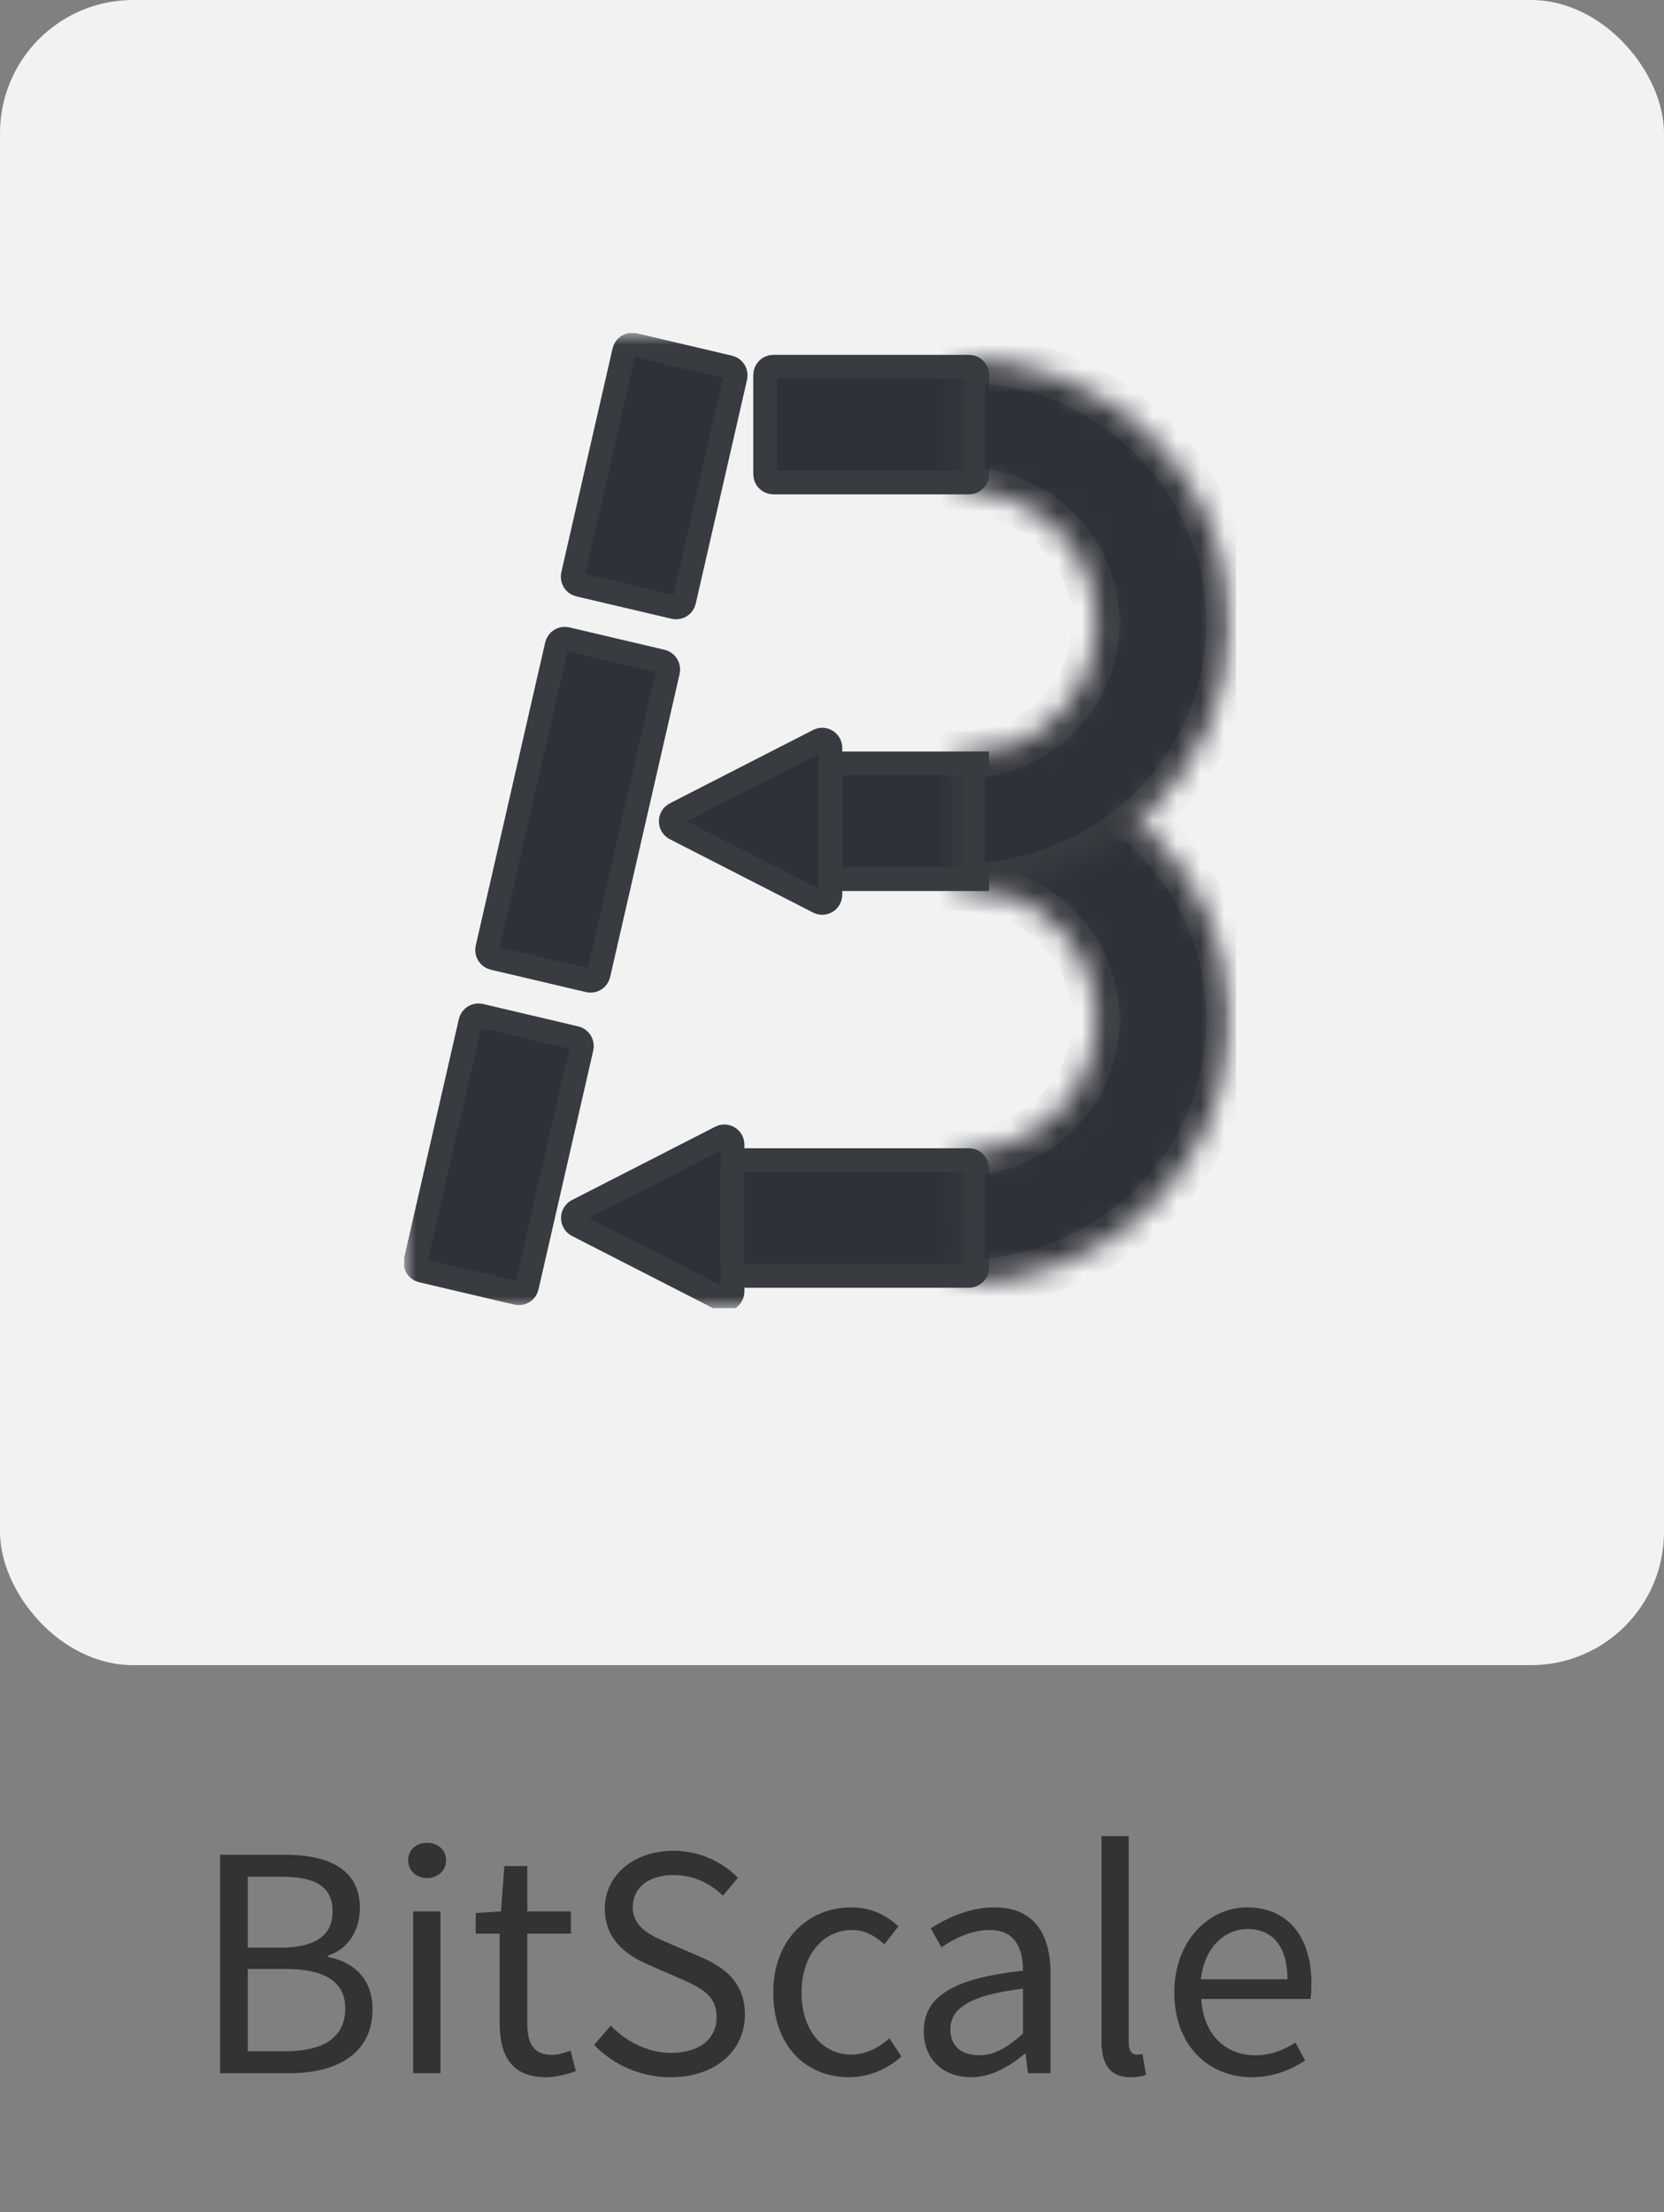
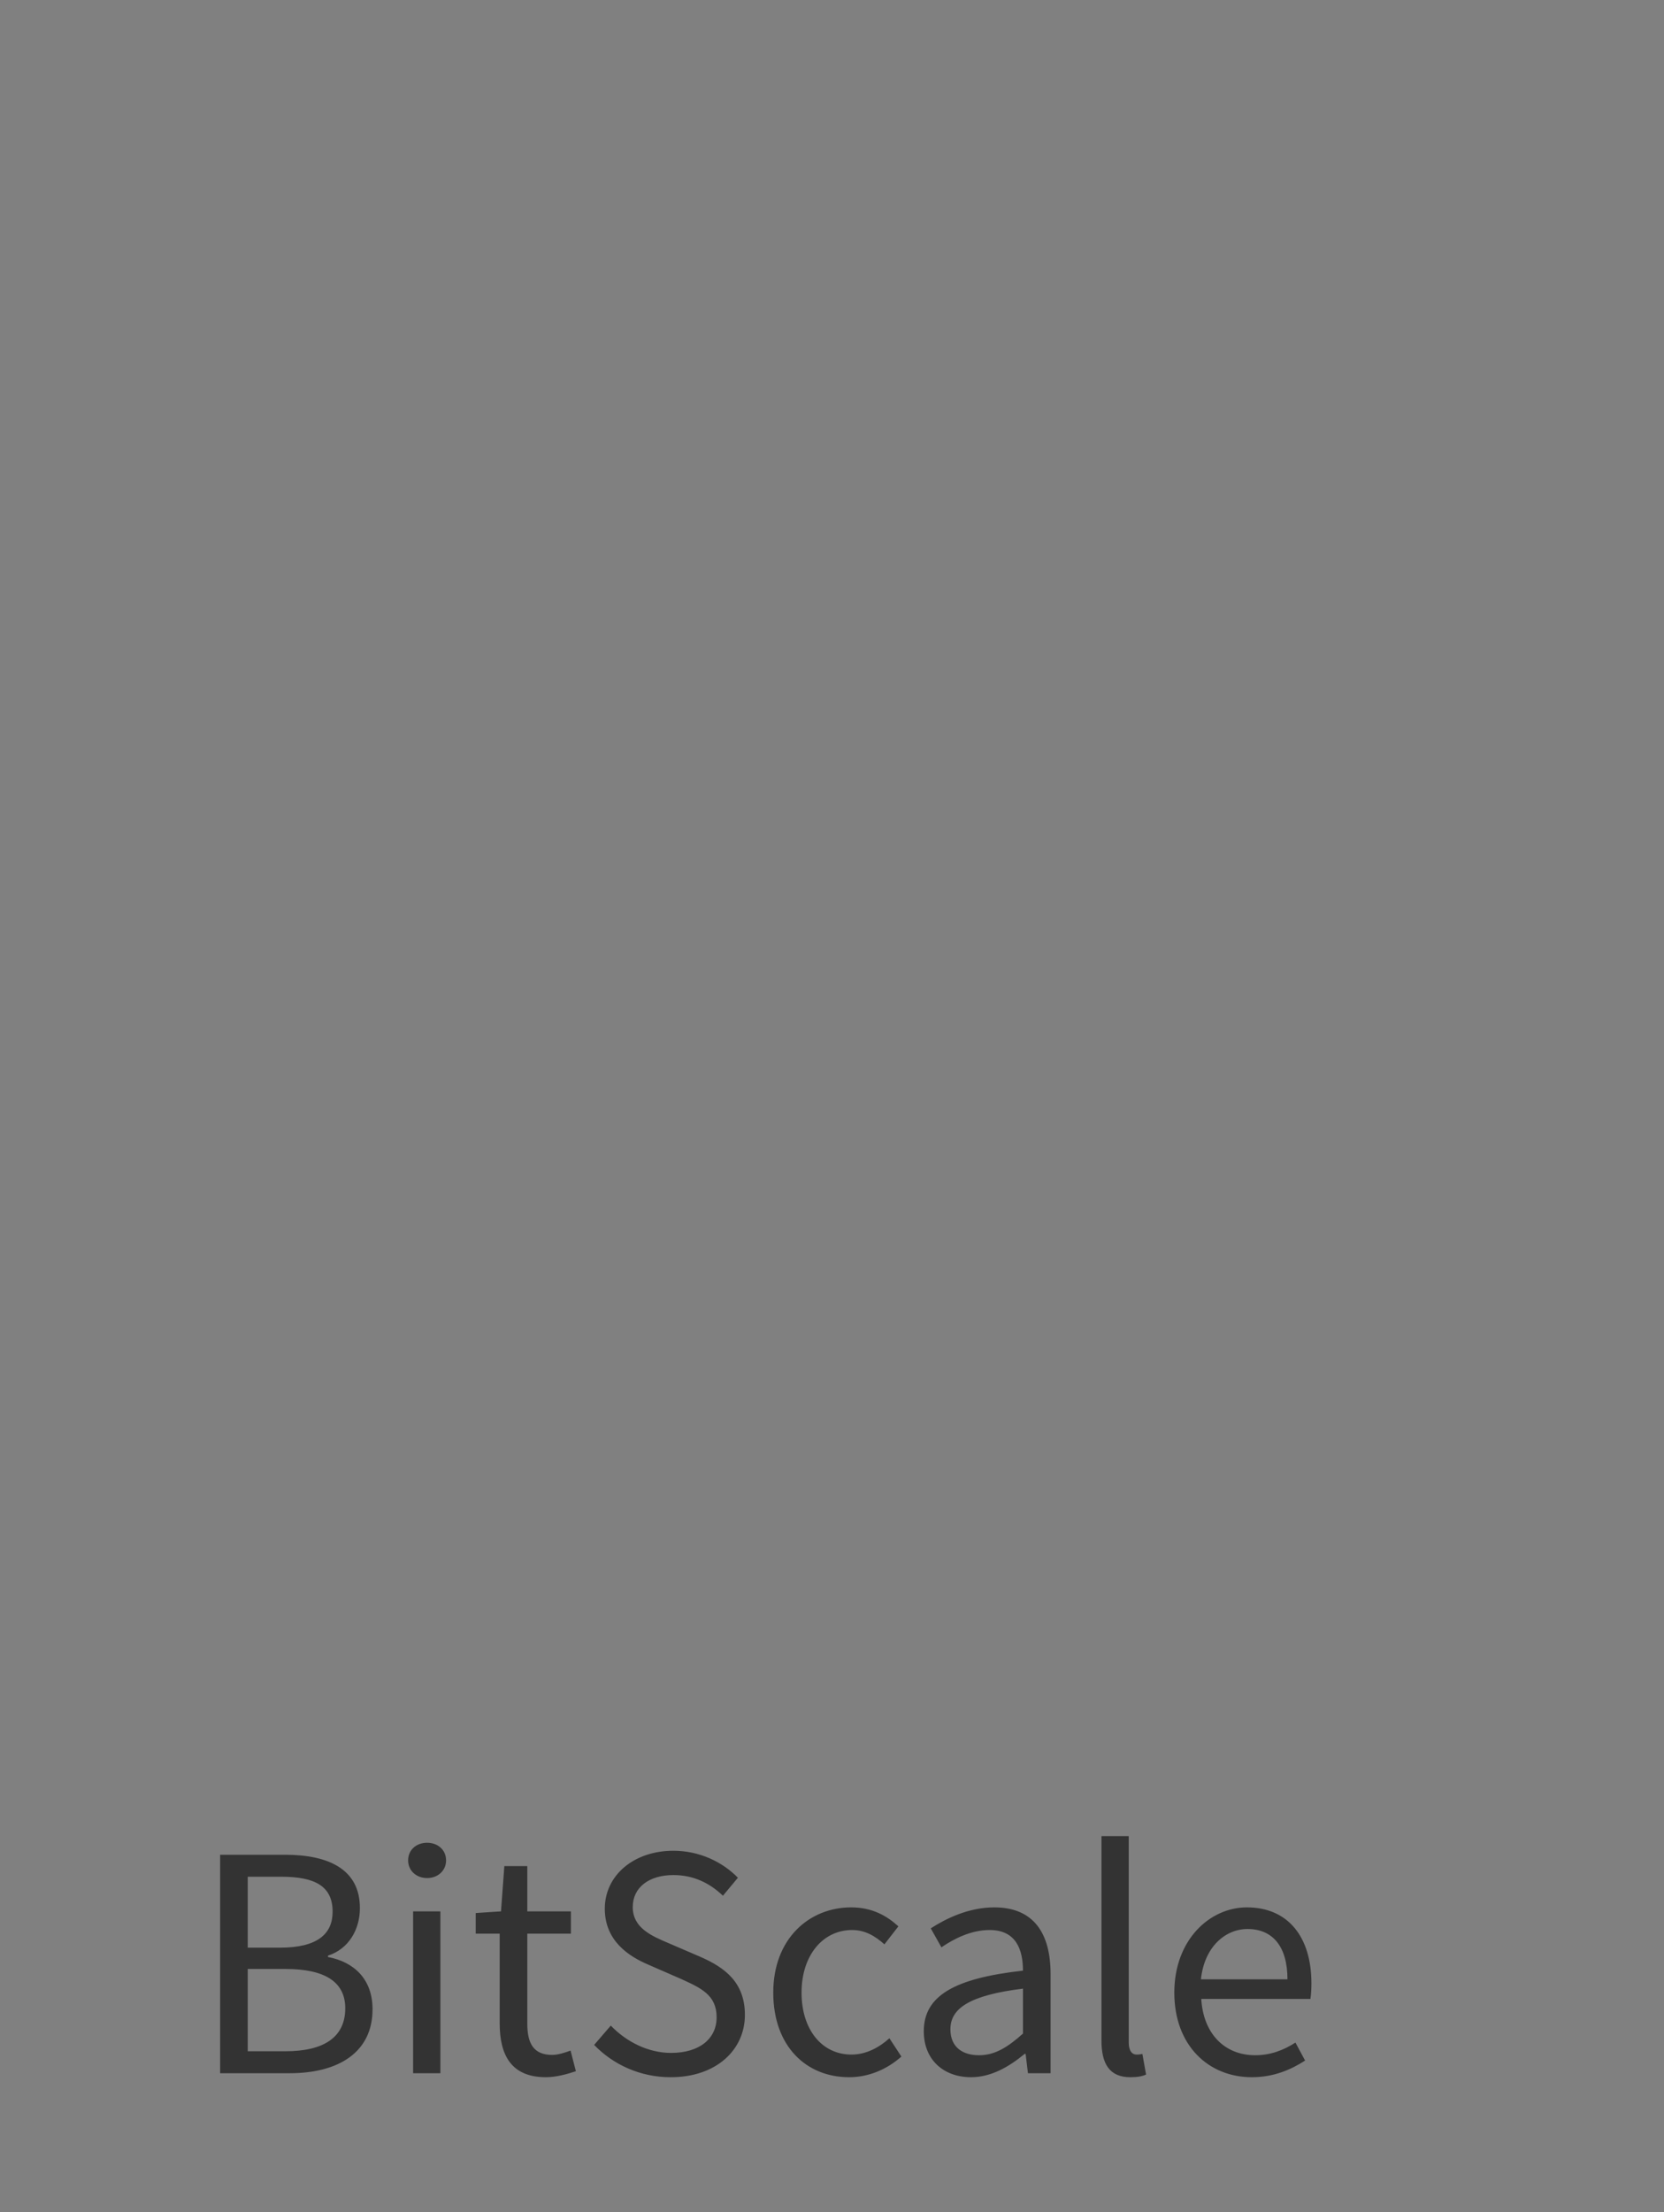
<svg xmlns="http://www.w3.org/2000/svg" width="70" height="93" viewBox="0 0 70 93" fill="none">
  <rect x="0" y="0" width="70" height="93" fill="#808080" stroke="none" />
-   <rect width="70" height="70" rx="5.6" fill="#F2F2F2" />
  <g clip-path="url(#clip0_15237_10434)">
    <mask id="mask0_15237_10434" style="mask-type:luminance" maskUnits="userSpaceOnUse" x="17" y="14" width="35" height="41">
-       <path d="M52 14H17V55H52V14Z" fill="white" />
-     </mask>
+       </mask>
    <g mask="url(#mask0_15237_10434)">
-       <path d="M30.681 15.439L26.67 14.496C26.486 14.452 26.301 14.569 26.258 14.755L24.101 24.166C24.058 24.353 24.172 24.54 24.357 24.583L28.368 25.526C28.553 25.57 28.737 25.453 28.78 25.266L30.938 15.856C30.981 15.669 30.866 15.482 30.681 15.439Z" fill="#2E3238" stroke="#383B40" />
      <path d="M32.188 15.764V19.934C32.188 20.126 32.341 20.281 32.531 20.281H40.766C40.955 20.281 41.109 20.126 41.109 19.934V15.764C41.109 15.572 40.955 15.417 40.766 15.417H32.531C32.341 15.417 32.188 15.572 32.188 15.764Z" fill="#2E3238" stroke="#383B40" />
      <path d="M34.93 32.093V36.957H41.106V32.093H34.93Z" fill="#2E3238" stroke="#383B40" />
      <path d="M27.845 27.803L23.834 26.86C23.65 26.816 23.465 26.933 23.422 27.12L20.501 39.86C20.458 40.047 20.573 40.234 20.758 40.277L24.769 41.22C24.953 41.264 25.138 41.147 25.18 40.96L28.102 28.22C28.145 28.033 28.03 27.846 27.845 27.803Z" fill="#2E3238" stroke="#383B40" />
      <path d="M24.212 43.634L20.201 42.691C20.017 42.648 19.832 42.764 19.79 42.951L17.486 52.998C17.443 53.185 17.558 53.372 17.742 53.415L21.753 54.358C21.938 54.402 22.122 54.285 22.165 54.099L24.469 44.051C24.512 43.864 24.397 43.677 24.212 43.634Z" fill="#2E3238" stroke="#383B40" />
      <path d="M24.29 51.513C24.039 51.384 24.039 51.021 24.29 50.892L30.317 47.809C30.545 47.693 30.815 47.861 30.815 48.119V54.286C30.815 54.544 30.545 54.712 30.317 54.596L24.29 51.513Z" fill="#2E3238" stroke="#383B40" />
      <path d="M28.407 34.835C28.156 34.706 28.156 34.343 28.407 34.215L34.434 31.131C34.662 31.015 34.932 31.183 34.932 31.442V37.608C34.932 37.867 34.662 38.035 34.434 37.918L28.407 34.835Z" fill="#2E3238" stroke="#383B40" />
      <path d="M30.812 49.118V53.287C30.812 53.479 30.966 53.635 31.156 53.635H40.764C40.953 53.635 41.107 53.479 41.107 53.287V49.118C41.107 48.926 40.953 48.77 40.764 48.77H31.156C30.966 48.77 30.812 48.926 30.812 49.118Z" fill="#2E3238" stroke="#383B40" />
      <mask id="mask1_15237_10434" style="mask-type:luminance" maskUnits="userSpaceOnUse" x="40" y="31" width="12" height="23">
        <path d="M40.438 31.753C41.924 31.754 43.396 32.042 44.77 32.602C46.143 33.161 47.39 33.98 48.441 35.012C49.492 36.045 50.325 37.27 50.893 38.618C51.461 39.966 51.752 41.411 51.752 42.87C51.751 44.328 51.457 45.773 50.887 47.12C50.317 48.468 49.482 49.691 48.43 50.722C47.378 51.753 46.129 52.57 44.755 53.128C43.381 53.685 41.909 53.971 40.422 53.97L40.426 48.424C41.17 48.425 41.908 48.282 42.596 48.003C43.284 47.724 43.909 47.314 44.436 46.798C44.963 46.282 45.381 45.669 45.666 44.994C45.952 44.319 46.099 43.596 46.099 42.866C46.1 42.135 45.954 41.412 45.669 40.736C45.385 40.061 44.968 39.448 44.441 38.931C43.915 38.414 43.291 38.004 42.603 37.724C41.915 37.444 41.178 37.299 40.434 37.299L40.438 31.753Z" fill="white" />
      </mask>
      <g mask="url(#mask1_15237_10434)">
-         <path d="M40.438 31.753C41.924 31.754 43.396 32.042 44.77 32.602C46.143 33.161 47.39 33.98 48.441 35.012C49.492 36.045 50.325 37.27 50.893 38.618C51.461 39.966 51.752 41.411 51.752 42.87C51.751 44.328 51.457 45.773 50.887 47.12C50.317 48.468 49.482 49.691 48.43 50.722C47.378 51.753 46.129 52.57 44.755 53.128C43.381 53.685 41.909 53.971 40.422 53.97L40.426 48.424C41.17 48.425 41.908 48.282 42.596 48.003C43.284 47.724 43.909 47.314 44.436 46.798C44.963 46.282 45.381 45.669 45.666 44.994C45.952 44.319 46.099 43.596 46.099 42.866C46.1 42.135 45.954 41.412 45.669 40.736C45.385 40.061 44.968 39.448 44.441 38.931C43.915 38.414 43.291 38.004 42.603 37.724C41.915 37.444 41.178 37.299 40.434 37.299L40.438 31.753Z" fill="#2E3238" stroke="#383B40" stroke-width="2" />
-       </g>
+         </g>
      <mask id="mask2_15237_10434" style="mask-type:luminance" maskUnits="userSpaceOnUse" x="40" y="15" width="12" height="23">
        <path d="M40.438 15.074C41.924 15.075 43.396 15.364 44.77 15.923C46.143 16.482 47.39 17.301 48.441 18.334C49.492 19.366 50.325 20.591 50.893 21.939C51.461 23.288 51.752 24.732 51.752 26.191C51.751 27.65 51.457 29.094 50.887 30.442C50.317 31.789 49.482 33.013 48.43 34.044C47.378 35.074 46.129 35.892 44.755 36.449C43.381 37.006 41.909 37.293 40.422 37.291L40.426 31.746C41.17 31.746 41.908 31.603 42.596 31.324C43.284 31.045 43.909 30.636 44.436 30.119C44.963 29.603 45.381 28.99 45.666 28.316C45.952 27.641 46.099 26.918 46.099 26.187C46.1 25.456 45.954 24.733 45.669 24.058C45.385 23.383 44.968 22.769 44.441 22.252C43.915 21.735 43.291 21.325 42.603 21.045C41.915 20.765 41.178 20.62 40.434 20.62L40.438 15.074Z" fill="white" />
      </mask>
      <g mask="url(#mask2_15237_10434)">
        <path d="M40.438 15.074C41.924 15.075 43.396 15.364 44.77 15.923C46.143 16.482 47.39 17.301 48.441 18.334C49.492 19.366 50.325 20.591 50.893 21.939C51.461 23.288 51.752 24.732 51.752 26.191C51.751 27.65 51.457 29.094 50.887 30.442C50.317 31.789 49.482 33.013 48.43 34.044C47.378 35.074 46.129 35.892 44.755 36.449C43.381 37.006 41.909 37.293 40.422 37.291L40.426 31.746C41.17 31.746 41.908 31.603 42.596 31.324C43.284 31.045 43.909 30.636 44.436 30.119C44.963 29.603 45.381 28.99 45.666 28.316C45.952 27.641 46.099 26.918 46.099 26.187C46.1 25.456 45.954 24.733 45.669 24.058C45.385 23.383 44.968 22.769 44.441 22.252C43.915 21.735 43.291 21.325 42.603 21.045C41.915 20.765 41.178 20.62 40.434 20.62L40.438 15.074Z" fill="#2E3238" stroke="#383B40" stroke-width="2" />
      </g>
    </g>
  </g>
  <path opacity="0.6" d="M9.26 87.154V77.97H11.99C13.852 77.97 15.14 78.6 15.14 80.21C15.14 81.12 14.664 81.932 13.796 82.212V82.268C14.902 82.478 15.672 83.206 15.672 84.466C15.672 86.272 14.244 87.154 12.186 87.154H9.26ZM10.422 81.876H11.78C13.348 81.876 13.992 81.302 13.992 80.364C13.992 79.3 13.264 78.894 11.836 78.894H10.422V81.876ZM10.422 86.23H12.018C13.6 86.23 14.524 85.656 14.524 84.424C14.524 83.29 13.628 82.772 12.018 82.772H10.422V86.23ZM17.378 87.154V80.35H18.526V87.154H17.378ZM17.966 78.95C17.518 78.95 17.169 78.642 17.169 78.208C17.169 77.76 17.518 77.466 17.966 77.466C18.415 77.466 18.765 77.76 18.765 78.208C18.765 78.642 18.415 78.95 17.966 78.95ZM22.966 87.322C21.51 87.322 21.02 86.398 21.02 85.054V81.288H20.012V80.42L21.076 80.35L21.216 78.446H22.182V80.35H24.016V81.288H22.182V85.068C22.182 85.908 22.448 86.384 23.232 86.384C23.47 86.384 23.778 86.286 24.002 86.202L24.226 87.07C23.848 87.196 23.386 87.322 22.966 87.322ZM28.214 87.322C26.926 87.322 25.792 86.79 24.994 85.964L25.694 85.152C26.352 85.838 27.276 86.3 28.228 86.3C29.432 86.3 30.146 85.698 30.146 84.802C30.146 83.864 29.488 83.57 28.62 83.178L27.304 82.604C26.436 82.24 25.442 81.582 25.442 80.238C25.442 78.838 26.66 77.802 28.326 77.802C29.418 77.802 30.384 78.264 31.042 78.936L30.412 79.692C29.852 79.16 29.18 78.824 28.326 78.824C27.304 78.824 26.618 79.342 26.618 80.168C26.618 81.05 27.416 81.386 28.144 81.694L29.446 82.254C30.51 82.716 31.336 83.346 31.336 84.704C31.336 86.16 30.146 87.322 28.214 87.322ZM35.721 87.322C33.915 87.322 32.529 86.02 32.529 83.766C32.529 81.484 34.055 80.182 35.805 80.182C36.701 80.182 37.317 80.546 37.793 80.98L37.205 81.736C36.813 81.386 36.393 81.134 35.847 81.134C34.615 81.134 33.719 82.198 33.719 83.766C33.719 85.32 34.573 86.37 35.819 86.37C36.449 86.37 36.995 86.062 37.415 85.684L37.919 86.454C37.303 87 36.533 87.322 35.721 87.322ZM40.849 87.322C39.715 87.322 38.861 86.608 38.861 85.39C38.861 83.906 40.135 83.164 43.033 82.842C43.033 81.974 42.753 81.134 41.633 81.134C40.849 81.134 40.135 81.498 39.603 81.862L39.155 81.064C39.785 80.658 40.737 80.182 41.829 80.182C43.495 80.182 44.195 81.288 44.195 82.982V87.154H43.243L43.145 86.342H43.103C42.459 86.874 41.703 87.322 40.849 87.322ZM41.185 86.398C41.843 86.398 42.375 86.076 43.033 85.488V83.598C40.765 83.878 39.981 84.438 39.981 85.306C39.981 86.076 40.513 86.398 41.185 86.398ZM47.553 87.322C46.685 87.322 46.336 86.776 46.336 85.782V77.186H47.483V85.866C47.483 86.23 47.638 86.37 47.806 86.37C47.876 86.37 47.931 86.37 48.057 86.342L48.212 87.21C48.057 87.28 47.861 87.322 47.553 87.322ZM52.662 87.322C50.842 87.322 49.4 85.992 49.4 83.766C49.4 81.54 50.898 80.182 52.452 80.182C54.188 80.182 55.168 81.428 55.168 83.374C55.168 83.612 55.154 83.864 55.126 84.032H50.534C50.618 85.474 51.5 86.398 52.802 86.398C53.446 86.398 53.992 86.188 54.496 85.866L54.902 86.622C54.314 87 53.586 87.322 52.662 87.322ZM50.52 83.206H54.16C54.16 81.834 53.544 81.092 52.48 81.092C51.528 81.092 50.66 81.862 50.52 83.206Z" fill="black" />
  <defs>
    <clipPath id="clip0_15237_10434">
-       <rect width="35" height="41" fill="white" transform="translate(17 14)" />
-     </clipPath>
+       </clipPath>
  </defs>
</svg>